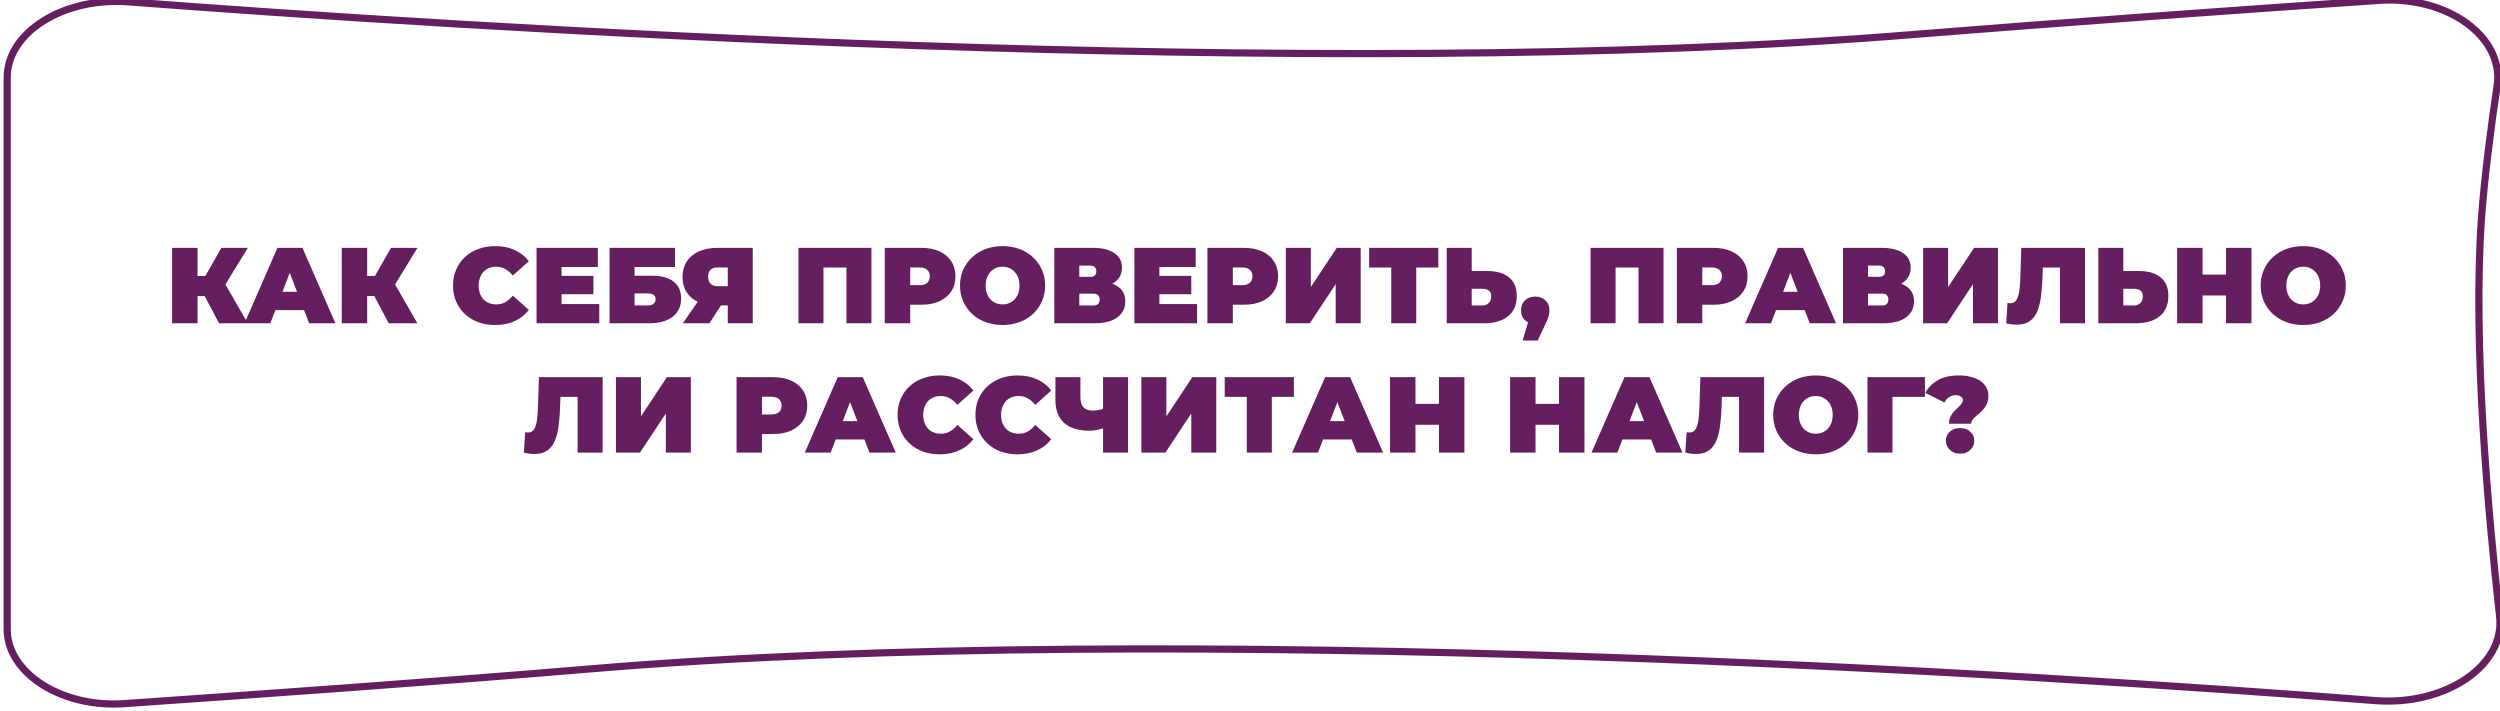
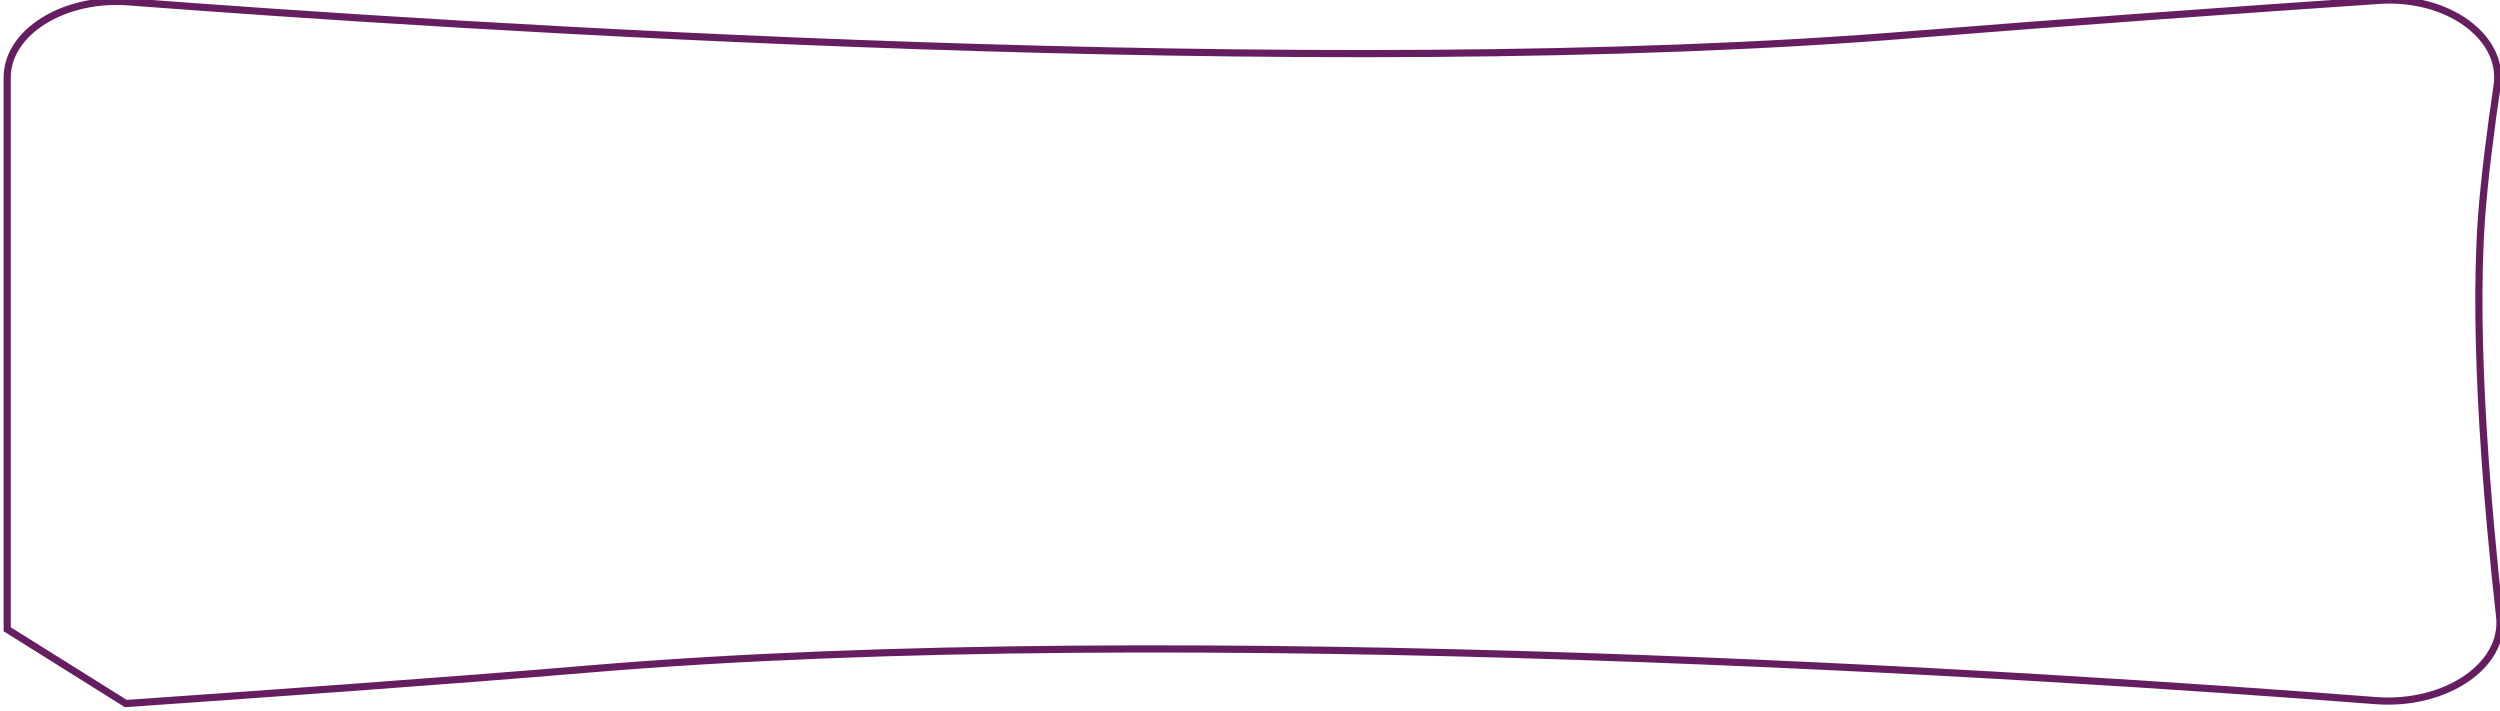
<svg xmlns="http://www.w3.org/2000/svg" width="348" height="99" viewBox="0 0 348 99" fill="none">
  <g clip-path="url(#clip0_1289_81)">
-     <path d="M1 87.593V10.8C1 4.475 8.893 -0.443 17.924 0.259C62.838 3.672 183.667 11.603 266.66 4.777C286.595 3.17 313.202 1.263 331.021 0.059C340.622 -0.644 348.514 5.078 347.619 11.803C346.724 17.826 345.829 24.753 345.422 30.375C344.202 47.641 346.317 71.13 347.945 85.787C348.758 92.613 340.459 98.234 330.777 97.531C284.072 93.918 164.546 86.188 82.122 93.115C61.943 94.821 34.848 96.728 17.517 97.933C8.648 98.636 1 93.717 1 87.593Z" stroke="#651F60" />
-     <path d="M30.498 45L27.888 40.08L30.708 38.43L34.488 45H30.498ZM23.958 45V34.5H27.498V45H23.958ZM26.478 41.205V38.415H30.453V41.205H26.478ZM31.053 40.125L27.798 39.795L30.813 34.5H34.503L31.053 40.125ZM34.032 45L38.622 34.5H42.102L46.692 45H43.032L39.642 36.18H41.022L37.632 45H34.032ZM36.762 43.17L37.662 40.62H42.492L43.392 43.17H36.762ZM54.111 45L51.501 40.08L54.321 38.43L58.101 45H54.111ZM47.571 45V34.5H51.111V45H47.571ZM50.091 41.205V38.415H54.066V41.205H50.091ZM54.666 40.125L51.411 39.795L54.426 34.5H58.116L54.666 40.125ZM68.908 45.24C68.068 45.24 67.288 45.11 66.568 44.85C65.858 44.58 65.238 44.2 64.708 43.71C64.188 43.22 63.783 42.64 63.493 41.97C63.203 41.3 63.058 40.56 63.058 39.75C63.058 38.94 63.203 38.2 63.493 37.53C63.783 36.86 64.188 36.28 64.708 35.79C65.238 35.3 65.858 34.925 66.568 34.665C67.288 34.395 68.068 34.26 68.908 34.26C69.938 34.26 70.848 34.44 71.638 34.8C72.438 35.16 73.098 35.68 73.618 36.36L71.383 38.355C71.073 37.965 70.728 37.665 70.348 37.455C69.978 37.235 69.558 37.125 69.088 37.125C68.718 37.125 68.383 37.185 68.083 37.305C67.783 37.425 67.523 37.6 67.303 37.83C67.093 38.06 66.928 38.34 66.808 38.67C66.688 38.99 66.628 39.35 66.628 39.75C66.628 40.15 66.688 40.515 66.808 40.845C66.928 41.165 67.093 41.44 67.303 41.67C67.523 41.9 67.783 42.075 68.083 42.195C68.383 42.315 68.718 42.375 69.088 42.375C69.558 42.375 69.978 42.27 70.348 42.06C70.728 41.84 71.073 41.535 71.383 41.145L73.618 43.14C73.098 43.81 72.438 44.33 71.638 44.7C70.848 45.06 69.938 45.24 68.908 45.24ZM77.927 38.4H82.607V40.95H77.927V38.4ZM78.167 42.33H83.417V45H74.687V34.5H83.222V37.17H78.167V42.33ZM84.853 45V34.5H93.958V37.17H88.333V38.385H90.838C92.118 38.385 93.098 38.66 93.778 39.21C94.468 39.75 94.813 40.535 94.813 41.565C94.813 42.635 94.423 43.475 93.643 44.085C92.863 44.695 91.778 45 90.388 45H84.853ZM88.333 42.525H90.148C90.498 42.525 90.768 42.45 90.958 42.3C91.158 42.15 91.258 41.935 91.258 41.655C91.258 41.115 90.888 40.845 90.148 40.845H88.333V42.525ZM101.306 45V41.805L102.131 42.51H99.716C98.746 42.51 97.906 42.355 97.196 42.045C96.496 41.725 95.956 41.27 95.576 40.68C95.196 40.09 95.006 39.385 95.006 38.565C95.006 37.725 95.201 37.005 95.591 36.405C95.991 35.795 96.556 35.325 97.286 34.995C98.016 34.665 98.876 34.5 99.866 34.5H104.786V45H101.306ZM95.051 45L97.691 41.175H101.216L98.756 45H95.051ZM101.306 40.695V36.375L102.131 37.23H99.926C99.476 37.23 99.136 37.335 98.906 37.545C98.686 37.755 98.576 38.075 98.576 38.505C98.576 38.945 98.691 39.28 98.921 39.51C99.151 39.73 99.486 39.84 99.926 39.84H102.131L101.306 40.695ZM111.147 45V34.5H121.302V45H117.822V36.495L118.587 37.245H113.862L114.627 36.495V45H111.147ZM123.159 45V34.5H128.214C129.194 34.5 130.039 34.66 130.749 34.98C131.469 35.3 132.024 35.76 132.414 36.36C132.804 36.95 132.999 37.65 132.999 38.46C132.999 39.27 132.804 39.97 132.414 40.56C132.024 41.15 131.469 41.61 130.749 41.94C130.039 42.26 129.194 42.42 128.214 42.42H125.124L126.699 40.905V45H123.159ZM126.699 41.295L125.124 39.69H127.989C128.479 39.69 128.839 39.58 129.069 39.36C129.309 39.14 129.429 38.84 129.429 38.46C129.429 38.08 129.309 37.78 129.069 37.56C128.839 37.34 128.479 37.23 127.989 37.23H125.124L126.699 35.625V41.295ZM139.574 45.24C138.714 45.24 137.919 45.105 137.189 44.835C136.469 44.565 135.844 44.185 135.314 43.695C134.784 43.195 134.369 42.61 134.069 41.94C133.779 41.27 133.634 40.54 133.634 39.75C133.634 38.95 133.779 38.22 134.069 37.56C134.369 36.89 134.784 36.31 135.314 35.82C135.844 35.32 136.469 34.935 137.189 34.665C137.919 34.395 138.709 34.26 139.559 34.26C140.419 34.26 141.209 34.395 141.929 34.665C142.649 34.935 143.274 35.32 143.804 35.82C144.334 36.31 144.744 36.89 145.034 37.56C145.334 38.22 145.484 38.95 145.484 39.75C145.484 40.54 145.334 41.27 145.034 41.94C144.744 42.61 144.334 43.195 143.804 43.695C143.274 44.185 142.649 44.565 141.929 44.835C141.209 45.105 140.424 45.24 139.574 45.24ZM139.559 42.375C139.889 42.375 140.194 42.315 140.474 42.195C140.764 42.075 141.014 41.905 141.224 41.685C141.444 41.455 141.614 41.18 141.734 40.86C141.854 40.53 141.914 40.16 141.914 39.75C141.914 39.34 141.854 38.975 141.734 38.655C141.614 38.325 141.444 38.05 141.224 37.83C141.014 37.6 140.764 37.425 140.474 37.305C140.194 37.185 139.889 37.125 139.559 37.125C139.229 37.125 138.919 37.185 138.629 37.305C138.349 37.425 138.099 37.6 137.879 37.83C137.669 38.05 137.504 38.325 137.384 38.655C137.264 38.975 137.204 39.34 137.204 39.75C137.204 40.16 137.264 40.53 137.384 40.86C137.504 41.18 137.669 41.455 137.879 41.685C138.099 41.905 138.349 42.075 138.629 42.195C138.919 42.315 139.229 42.375 139.559 42.375ZM146.758 45V34.5H152.083C153.383 34.5 154.388 34.74 155.098 35.22C155.818 35.7 156.178 36.375 156.178 37.245C156.178 38.095 155.848 38.77 155.188 39.27C154.528 39.76 153.638 40.005 152.518 40.005L152.818 39.195C154.008 39.195 154.943 39.43 155.623 39.9C156.303 40.37 156.643 41.055 156.643 41.955C156.643 42.885 156.273 43.625 155.533 44.175C154.793 44.725 153.738 45 152.368 45H146.758ZM150.238 42.525H152.203C152.493 42.525 152.708 42.455 152.848 42.315C152.998 42.165 153.073 41.955 153.073 41.685C153.073 41.415 152.998 41.215 152.848 41.085C152.708 40.945 152.493 40.875 152.203 40.875H150.238V42.525ZM150.238 38.535H151.738C152.038 38.535 152.258 38.47 152.398 38.34C152.538 38.21 152.608 38.02 152.608 37.77C152.608 37.51 152.538 37.315 152.398 37.185C152.258 37.045 152.038 36.975 151.738 36.975H150.238V38.535ZM161.145 38.4H165.825V40.95H161.145V38.4ZM161.385 42.33H166.635V45H157.905V34.5H166.44V37.17H161.385V42.33ZM168.071 45V34.5H173.126C174.106 34.5 174.951 34.66 175.661 34.98C176.381 35.3 176.936 35.76 177.326 36.36C177.716 36.95 177.911 37.65 177.911 38.46C177.911 39.27 177.716 39.97 177.326 40.56C176.936 41.15 176.381 41.61 175.661 41.94C174.951 42.26 174.106 42.42 173.126 42.42H170.036L171.611 40.905V45H168.071ZM171.611 41.295L170.036 39.69H172.901C173.391 39.69 173.751 39.58 173.981 39.36C174.221 39.14 174.341 38.84 174.341 38.46C174.341 38.08 174.221 37.78 173.981 37.56C173.751 37.34 173.391 37.23 172.901 37.23H170.036L171.611 35.625V41.295ZM178.984 45V34.5H182.464V39.96L186.079 34.5H189.409V45H185.929V39.555L182.329 45H178.984ZM193.659 45V36.48L194.424 37.245H190.584V34.5H200.214V37.245H196.374L197.139 36.48V45H193.659ZM207.037 37.725C208.317 37.725 209.317 38.015 210.037 38.595C210.767 39.165 211.132 40.03 211.132 41.19C211.132 42.44 210.722 43.39 209.902 44.04C209.082 44.68 207.977 45 206.587 45H201.382V34.5H204.862V37.725H207.037ZM206.347 42.525C206.697 42.525 206.987 42.415 207.217 42.195C207.457 41.965 207.577 41.65 207.577 41.25C207.577 40.85 207.457 40.575 207.217 40.425C206.987 40.275 206.697 40.2 206.347 40.2H204.862V42.525H206.347ZM211.948 47.4L213.208 43.185L213.703 45.075C213.123 45.075 212.648 44.91 212.278 44.58C211.908 44.24 211.723 43.78 211.723 43.2C211.723 42.61 211.908 42.145 212.278 41.805C212.658 41.455 213.133 41.28 213.703 41.28C214.273 41.28 214.743 41.455 215.113 41.805C215.493 42.145 215.683 42.61 215.683 43.2C215.683 43.36 215.668 43.52 215.638 43.68C215.618 43.84 215.568 44.035 215.488 44.265C215.408 44.485 215.278 44.785 215.098 45.165L214.048 47.4H211.948ZM221.406 45V34.5H231.561V45H228.081V36.495L228.846 37.245H224.121L224.886 36.495V45H221.406ZM233.418 45V34.5H238.473C239.453 34.5 240.298 34.66 241.008 34.98C241.728 35.3 242.283 35.76 242.673 36.36C243.063 36.95 243.258 37.65 243.258 38.46C243.258 39.27 243.063 39.97 242.673 40.56C242.283 41.15 241.728 41.61 241.008 41.94C240.298 42.26 239.453 42.42 238.473 42.42H235.383L236.958 40.905V45H233.418ZM236.958 41.295L235.383 39.69H238.248C238.738 39.69 239.098 39.58 239.328 39.36C239.568 39.14 239.688 38.84 239.688 38.46C239.688 38.08 239.568 37.78 239.328 37.56C239.098 37.34 238.738 37.23 238.248 37.23H235.383L236.958 35.625V41.295ZM242.919 45L247.509 34.5H250.989L255.579 45H251.919L248.529 36.18H249.909L246.519 45H242.919ZM245.649 43.17L246.549 40.62H251.379L252.279 43.17H245.649ZM256.548 45V34.5H261.873C263.173 34.5 264.178 34.74 264.888 35.22C265.608 35.7 265.968 36.375 265.968 37.245C265.968 38.095 265.638 38.77 264.978 39.27C264.318 39.76 263.428 40.005 262.308 40.005L262.608 39.195C263.798 39.195 264.733 39.43 265.413 39.9C266.093 40.37 266.433 41.055 266.433 41.955C266.433 42.885 266.063 43.625 265.323 44.175C264.583 44.725 263.528 45 262.158 45H256.548ZM260.028 42.525H261.993C262.283 42.525 262.498 42.455 262.638 42.315C262.788 42.165 262.863 41.955 262.863 41.685C262.863 41.415 262.788 41.215 262.638 41.085C262.498 40.945 262.283 40.875 261.993 40.875H260.028V42.525ZM260.028 38.535H261.528C261.828 38.535 262.048 38.47 262.188 38.34C262.328 38.21 262.398 38.02 262.398 37.77C262.398 37.51 262.328 37.315 262.188 37.185C262.048 37.045 261.828 36.975 261.528 36.975H260.028V38.535ZM267.695 45V34.5H271.175V39.96L274.79 34.5H278.12V45H274.64V39.555L271.04 45H267.695ZM280.765 45.195C280.545 45.195 280.31 45.18 280.06 45.15C279.81 45.12 279.545 45.07 279.265 45L279.445 42.165C279.585 42.195 279.715 42.21 279.835 42.21C280.225 42.21 280.515 42.05 280.705 41.73C280.895 41.41 281.025 40.98 281.095 40.44C281.165 39.89 281.21 39.275 281.23 38.595L281.365 34.5H290.23V45H286.75V36.495L287.515 37.245H283.69L284.38 36.45L284.32 38.46C284.29 39.47 284.22 40.39 284.11 41.22C284.01 42.04 283.835 42.75 283.585 43.35C283.335 43.94 282.98 44.395 282.52 44.715C282.07 45.035 281.485 45.195 280.765 45.195ZM297.74 37.725C299.02 37.725 300.02 38.015 300.74 38.595C301.47 39.165 301.835 40.03 301.835 41.19C301.835 42.44 301.425 43.39 300.605 44.04C299.785 44.68 298.68 45 297.29 45H292.085V34.5H295.565V37.725H297.74ZM297.05 42.525C297.4 42.525 297.69 42.415 297.92 42.195C298.16 41.965 298.28 41.65 298.28 41.25C298.28 40.85 298.16 40.575 297.92 40.425C297.69 40.275 297.4 40.2 297.05 40.2H295.565V42.525H297.05ZM309.866 34.5H313.406V45H309.866V34.5ZM306.596 45H303.056V34.5H306.596V45ZM310.106 41.13H306.356V38.22H310.106V41.13ZM320.628 45.24C319.768 45.24 318.973 45.105 318.243 44.835C317.523 44.565 316.898 44.185 316.368 43.695C315.838 43.195 315.423 42.61 315.123 41.94C314.833 41.27 314.688 40.54 314.688 39.75C314.688 38.95 314.833 38.22 315.123 37.56C315.423 36.89 315.838 36.31 316.368 35.82C316.898 35.32 317.523 34.935 318.243 34.665C318.973 34.395 319.763 34.26 320.613 34.26C321.473 34.26 322.263 34.395 322.983 34.665C323.703 34.935 324.328 35.32 324.858 35.82C325.388 36.31 325.798 36.89 326.088 37.56C326.388 38.22 326.538 38.95 326.538 39.75C326.538 40.54 326.388 41.27 326.088 41.94C325.798 42.61 325.388 43.195 324.858 43.695C324.328 44.185 323.703 44.565 322.983 44.835C322.263 45.105 321.478 45.24 320.628 45.24ZM320.613 42.375C320.943 42.375 321.248 42.315 321.528 42.195C321.818 42.075 322.068 41.905 322.278 41.685C322.498 41.455 322.668 41.18 322.788 40.86C322.908 40.53 322.968 40.16 322.968 39.75C322.968 39.34 322.908 38.975 322.788 38.655C322.668 38.325 322.498 38.05 322.278 37.83C322.068 37.6 321.818 37.425 321.528 37.305C321.248 37.185 320.943 37.125 320.613 37.125C320.283 37.125 319.973 37.185 319.683 37.305C319.403 37.425 319.153 37.6 318.933 37.83C318.723 38.05 318.558 38.325 318.438 38.655C318.318 38.975 318.258 39.34 318.258 39.75C318.258 40.16 318.318 40.53 318.438 40.86C318.558 41.18 318.723 41.455 318.933 41.685C319.153 41.905 319.403 42.075 319.683 42.195C319.973 42.315 320.283 42.375 320.613 42.375ZM74.42 63.195C74.2 63.195 73.965 63.18 73.715 63.15C73.465 63.12 73.2 63.07 72.92 63L73.1 60.165C73.24 60.195 73.37 60.21 73.49 60.21C73.88 60.21 74.17 60.05 74.36 59.73C74.55 59.41 74.68 58.98 74.75 58.44C74.82 57.89 74.865 57.275 74.885 56.595L75.02 52.5H83.885V63H80.405V54.495L81.17 55.245H77.345L78.035 54.45L77.975 56.46C77.945 57.47 77.875 58.39 77.765 59.22C77.665 60.04 77.49 60.75 77.24 61.35C76.99 61.94 76.635 62.395 76.175 62.715C75.725 63.035 75.14 63.195 74.42 63.195ZM85.74 63V52.5H89.22V57.96L92.835 52.5H96.165V63H92.685V57.555L89.085 63H85.74ZM102.527 63V52.5H107.582C108.562 52.5 109.407 52.66 110.117 52.98C110.837 53.3 111.392 53.76 111.782 54.36C112.172 54.95 112.367 55.65 112.367 56.46C112.367 57.27 112.172 57.97 111.782 58.56C111.392 59.15 110.837 59.61 110.117 59.94C109.407 60.26 108.562 60.42 107.582 60.42H104.492L106.067 58.905V63H102.527ZM106.067 59.295L104.492 57.69H107.357C107.847 57.69 108.207 57.58 108.437 57.36C108.677 57.14 108.797 56.84 108.797 56.46C108.797 56.08 108.677 55.78 108.437 55.56C108.207 55.34 107.847 55.23 107.357 55.23H104.492L106.067 53.625V59.295ZM112.027 63L116.617 52.5H120.097L124.687 63H121.027L117.637 54.18H119.017L115.627 63H112.027ZM114.757 61.17L115.657 58.62H120.487L121.387 61.17H114.757ZM130.79 63.24C129.95 63.24 129.17 63.11 128.45 62.85C127.74 62.58 127.12 62.2 126.59 61.71C126.07 61.22 125.665 60.64 125.375 59.97C125.085 59.3 124.94 58.56 124.94 57.75C124.94 56.94 125.085 56.2 125.375 55.53C125.665 54.86 126.07 54.28 126.59 53.79C127.12 53.3 127.74 52.925 128.45 52.665C129.17 52.395 129.95 52.26 130.79 52.26C131.82 52.26 132.73 52.44 133.52 52.8C134.32 53.16 134.98 53.68 135.5 54.36L133.265 56.355C132.955 55.965 132.61 55.665 132.23 55.455C131.86 55.235 131.44 55.125 130.97 55.125C130.6 55.125 130.265 55.185 129.965 55.305C129.665 55.425 129.405 55.6 129.185 55.83C128.975 56.06 128.81 56.34 128.69 56.67C128.57 56.99 128.51 57.35 128.51 57.75C128.51 58.15 128.57 58.515 128.69 58.845C128.81 59.165 128.975 59.44 129.185 59.67C129.405 59.9 129.665 60.075 129.965 60.195C130.265 60.315 130.6 60.375 130.97 60.375C131.44 60.375 131.86 60.27 132.23 60.06C132.61 59.84 132.955 59.535 133.265 59.145L135.5 61.14C134.98 61.81 134.32 62.33 133.52 62.7C132.73 63.06 131.82 63.24 130.79 63.24ZM141.63 63.24C140.79 63.24 140.01 63.11 139.29 62.85C138.58 62.58 137.96 62.2 137.43 61.71C136.91 61.22 136.505 60.64 136.215 59.97C135.925 59.3 135.78 58.56 135.78 57.75C135.78 56.94 135.925 56.2 136.215 55.53C136.505 54.86 136.91 54.28 137.43 53.79C137.96 53.3 138.58 52.925 139.29 52.665C140.01 52.395 140.79 52.26 141.63 52.26C142.66 52.26 143.57 52.44 144.36 52.8C145.16 53.16 145.82 53.68 146.34 54.36L144.105 56.355C143.795 55.965 143.45 55.665 143.07 55.455C142.7 55.235 142.28 55.125 141.81 55.125C141.44 55.125 141.105 55.185 140.805 55.305C140.505 55.425 140.245 55.6 140.025 55.83C139.815 56.06 139.65 56.34 139.53 56.67C139.41 56.99 139.35 57.35 139.35 57.75C139.35 58.15 139.41 58.515 139.53 58.845C139.65 59.165 139.815 59.44 140.025 59.67C140.245 59.9 140.505 60.075 140.805 60.195C141.105 60.315 141.44 60.375 141.81 60.375C142.28 60.375 142.7 60.27 143.07 60.06C143.45 59.84 143.795 59.535 144.105 59.145L146.34 61.14C145.82 61.81 145.16 62.33 144.36 62.7C143.57 63.06 142.66 63.24 141.63 63.24ZM154.009 59.475C153.559 59.635 153.139 59.755 152.749 59.835C152.369 59.915 151.999 59.955 151.639 59.955C150.099 59.955 148.924 59.59 148.114 58.86C147.314 58.13 146.914 57.065 146.914 55.665V52.5H150.394V55.275C150.394 55.915 150.534 56.39 150.814 56.7C151.094 57 151.519 57.15 152.089 57.15C152.479 57.15 152.829 57.115 153.139 57.045C153.449 56.965 153.709 56.855 153.919 56.715L154.009 59.475ZM153.544 63V52.5H157.024V63H153.544ZM158.879 63V52.5H162.359V57.96L165.974 52.5H169.304V63H165.824V57.555L162.224 63H158.879ZM173.554 63V54.48L174.319 55.245H170.479V52.5H180.109V55.245H176.269L177.034 54.48V63H173.554ZM179.864 63L184.454 52.5H187.934L192.524 63H188.864L185.474 54.18H186.854L183.464 63H179.864ZM182.594 61.17L183.494 58.62H188.324L189.224 61.17H182.594ZM200.303 52.5H203.843V63H200.303V52.5ZM197.033 63H193.493V52.5H197.033V63ZM200.543 59.13H196.793V56.22H200.543V59.13ZM217.017 52.5H220.557V63H217.017V52.5ZM213.747 63H210.207V52.5H213.747V63ZM217.257 59.13H213.507V56.22H217.257V59.13ZM221.539 63L226.129 52.5H229.609L234.199 63H230.539L227.149 54.18H228.529L225.139 63H221.539ZM224.269 61.17L225.169 58.62H229.999L230.899 61.17H224.269ZM236.095 63.195C235.875 63.195 235.64 63.18 235.39 63.15C235.14 63.12 234.875 63.07 234.595 63L234.775 60.165C234.915 60.195 235.045 60.21 235.165 60.21C235.555 60.21 235.845 60.05 236.035 59.73C236.225 59.41 236.355 58.98 236.425 58.44C236.495 57.89 236.54 57.275 236.56 56.595L236.695 52.5H245.56V63H242.08V54.495L242.845 55.245H239.02L239.71 54.45L239.65 56.46C239.62 57.47 239.55 58.39 239.44 59.22C239.34 60.04 239.165 60.75 238.915 61.35C238.665 61.94 238.31 62.395 237.85 62.715C237.4 63.035 236.815 63.195 236.095 63.195ZM252.769 63.24C251.909 63.24 251.114 63.105 250.384 62.835C249.664 62.565 249.039 62.185 248.509 61.695C247.979 61.195 247.564 60.61 247.264 59.94C246.974 59.27 246.829 58.54 246.829 57.75C246.829 56.95 246.974 56.22 247.264 55.56C247.564 54.89 247.979 54.31 248.509 53.82C249.039 53.32 249.664 52.935 250.384 52.665C251.114 52.395 251.904 52.26 252.754 52.26C253.614 52.26 254.404 52.395 255.124 52.665C255.844 52.935 256.469 53.32 256.999 53.82C257.529 54.31 257.939 54.89 258.229 55.56C258.529 56.22 258.679 56.95 258.679 57.75C258.679 58.54 258.529 59.27 258.229 59.94C257.939 60.61 257.529 61.195 256.999 61.695C256.469 62.185 255.844 62.565 255.124 62.835C254.404 63.105 253.619 63.24 252.769 63.24ZM252.754 60.375C253.084 60.375 253.389 60.315 253.669 60.195C253.959 60.075 254.209 59.905 254.419 59.685C254.639 59.455 254.809 59.18 254.929 58.86C255.049 58.53 255.109 58.16 255.109 57.75C255.109 57.34 255.049 56.975 254.929 56.655C254.809 56.325 254.639 56.05 254.419 55.83C254.209 55.6 253.959 55.425 253.669 55.305C253.389 55.185 253.084 55.125 252.754 55.125C252.424 55.125 252.114 55.185 251.824 55.305C251.544 55.425 251.294 55.6 251.074 55.83C250.864 56.05 250.699 56.325 250.579 56.655C250.459 56.975 250.399 57.34 250.399 57.75C250.399 58.16 250.459 58.53 250.579 58.86C250.699 59.18 250.864 59.455 251.074 59.685C251.294 59.905 251.544 60.075 251.824 60.195C252.114 60.315 252.424 60.375 252.754 60.375ZM259.953 63V52.5H267.948V55.245H262.668L263.433 54.48V63H259.953ZM271.298 58.98C271.298 58.68 271.343 58.41 271.433 58.17C271.533 57.93 271.653 57.715 271.793 57.525C271.943 57.335 272.098 57.165 272.258 57.015C272.428 56.855 272.583 56.705 272.723 56.565C272.873 56.425 272.993 56.285 273.083 56.145C273.183 56.005 273.233 55.86 273.233 55.71C273.233 55.48 273.133 55.305 272.933 55.185C272.743 55.065 272.508 55.005 272.228 55.005C271.908 55.005 271.608 55.095 271.328 55.275C271.048 55.455 270.828 55.705 270.668 56.025L267.998 54.69C268.378 53.97 268.953 53.385 269.723 52.935C270.493 52.485 271.478 52.26 272.678 52.26C273.468 52.26 274.168 52.37 274.778 52.59C275.398 52.8 275.888 53.12 276.248 53.55C276.608 53.97 276.788 54.495 276.788 55.125C276.788 55.505 276.728 55.84 276.608 56.13C276.498 56.42 276.348 56.675 276.158 56.895C275.978 57.105 275.788 57.3 275.588 57.48C275.388 57.66 275.193 57.83 275.003 57.99C274.823 58.14 274.673 58.295 274.553 58.455C274.443 58.615 274.388 58.79 274.388 58.98H271.298ZM272.843 63.15C272.263 63.15 271.788 62.975 271.418 62.625C271.048 62.265 270.863 61.84 270.863 61.35C270.863 60.85 271.048 60.43 271.418 60.09C271.788 59.75 272.263 59.58 272.843 59.58C273.433 59.58 273.908 59.75 274.268 60.09C274.638 60.43 274.823 60.85 274.823 61.35C274.823 61.84 274.638 62.265 274.268 62.625C273.908 62.975 273.433 63.15 272.843 63.15Z" fill="#651F60" />
+     <path d="M1 87.593V10.8C1 4.475 8.893 -0.443 17.924 0.259C62.838 3.672 183.667 11.603 266.66 4.777C286.595 3.17 313.202 1.263 331.021 0.059C340.622 -0.644 348.514 5.078 347.619 11.803C346.724 17.826 345.829 24.753 345.422 30.375C344.202 47.641 346.317 71.13 347.945 85.787C348.758 92.613 340.459 98.234 330.777 97.531C284.072 93.918 164.546 86.188 82.122 93.115C61.943 94.821 34.848 96.728 17.517 97.933Z" stroke="#651F60" />
  </g>
  <defs>
    <clipPath id="clip0_1289_81">
      <rect width="348" height="99" fill="white" />
    </clipPath>
  </defs>
</svg>